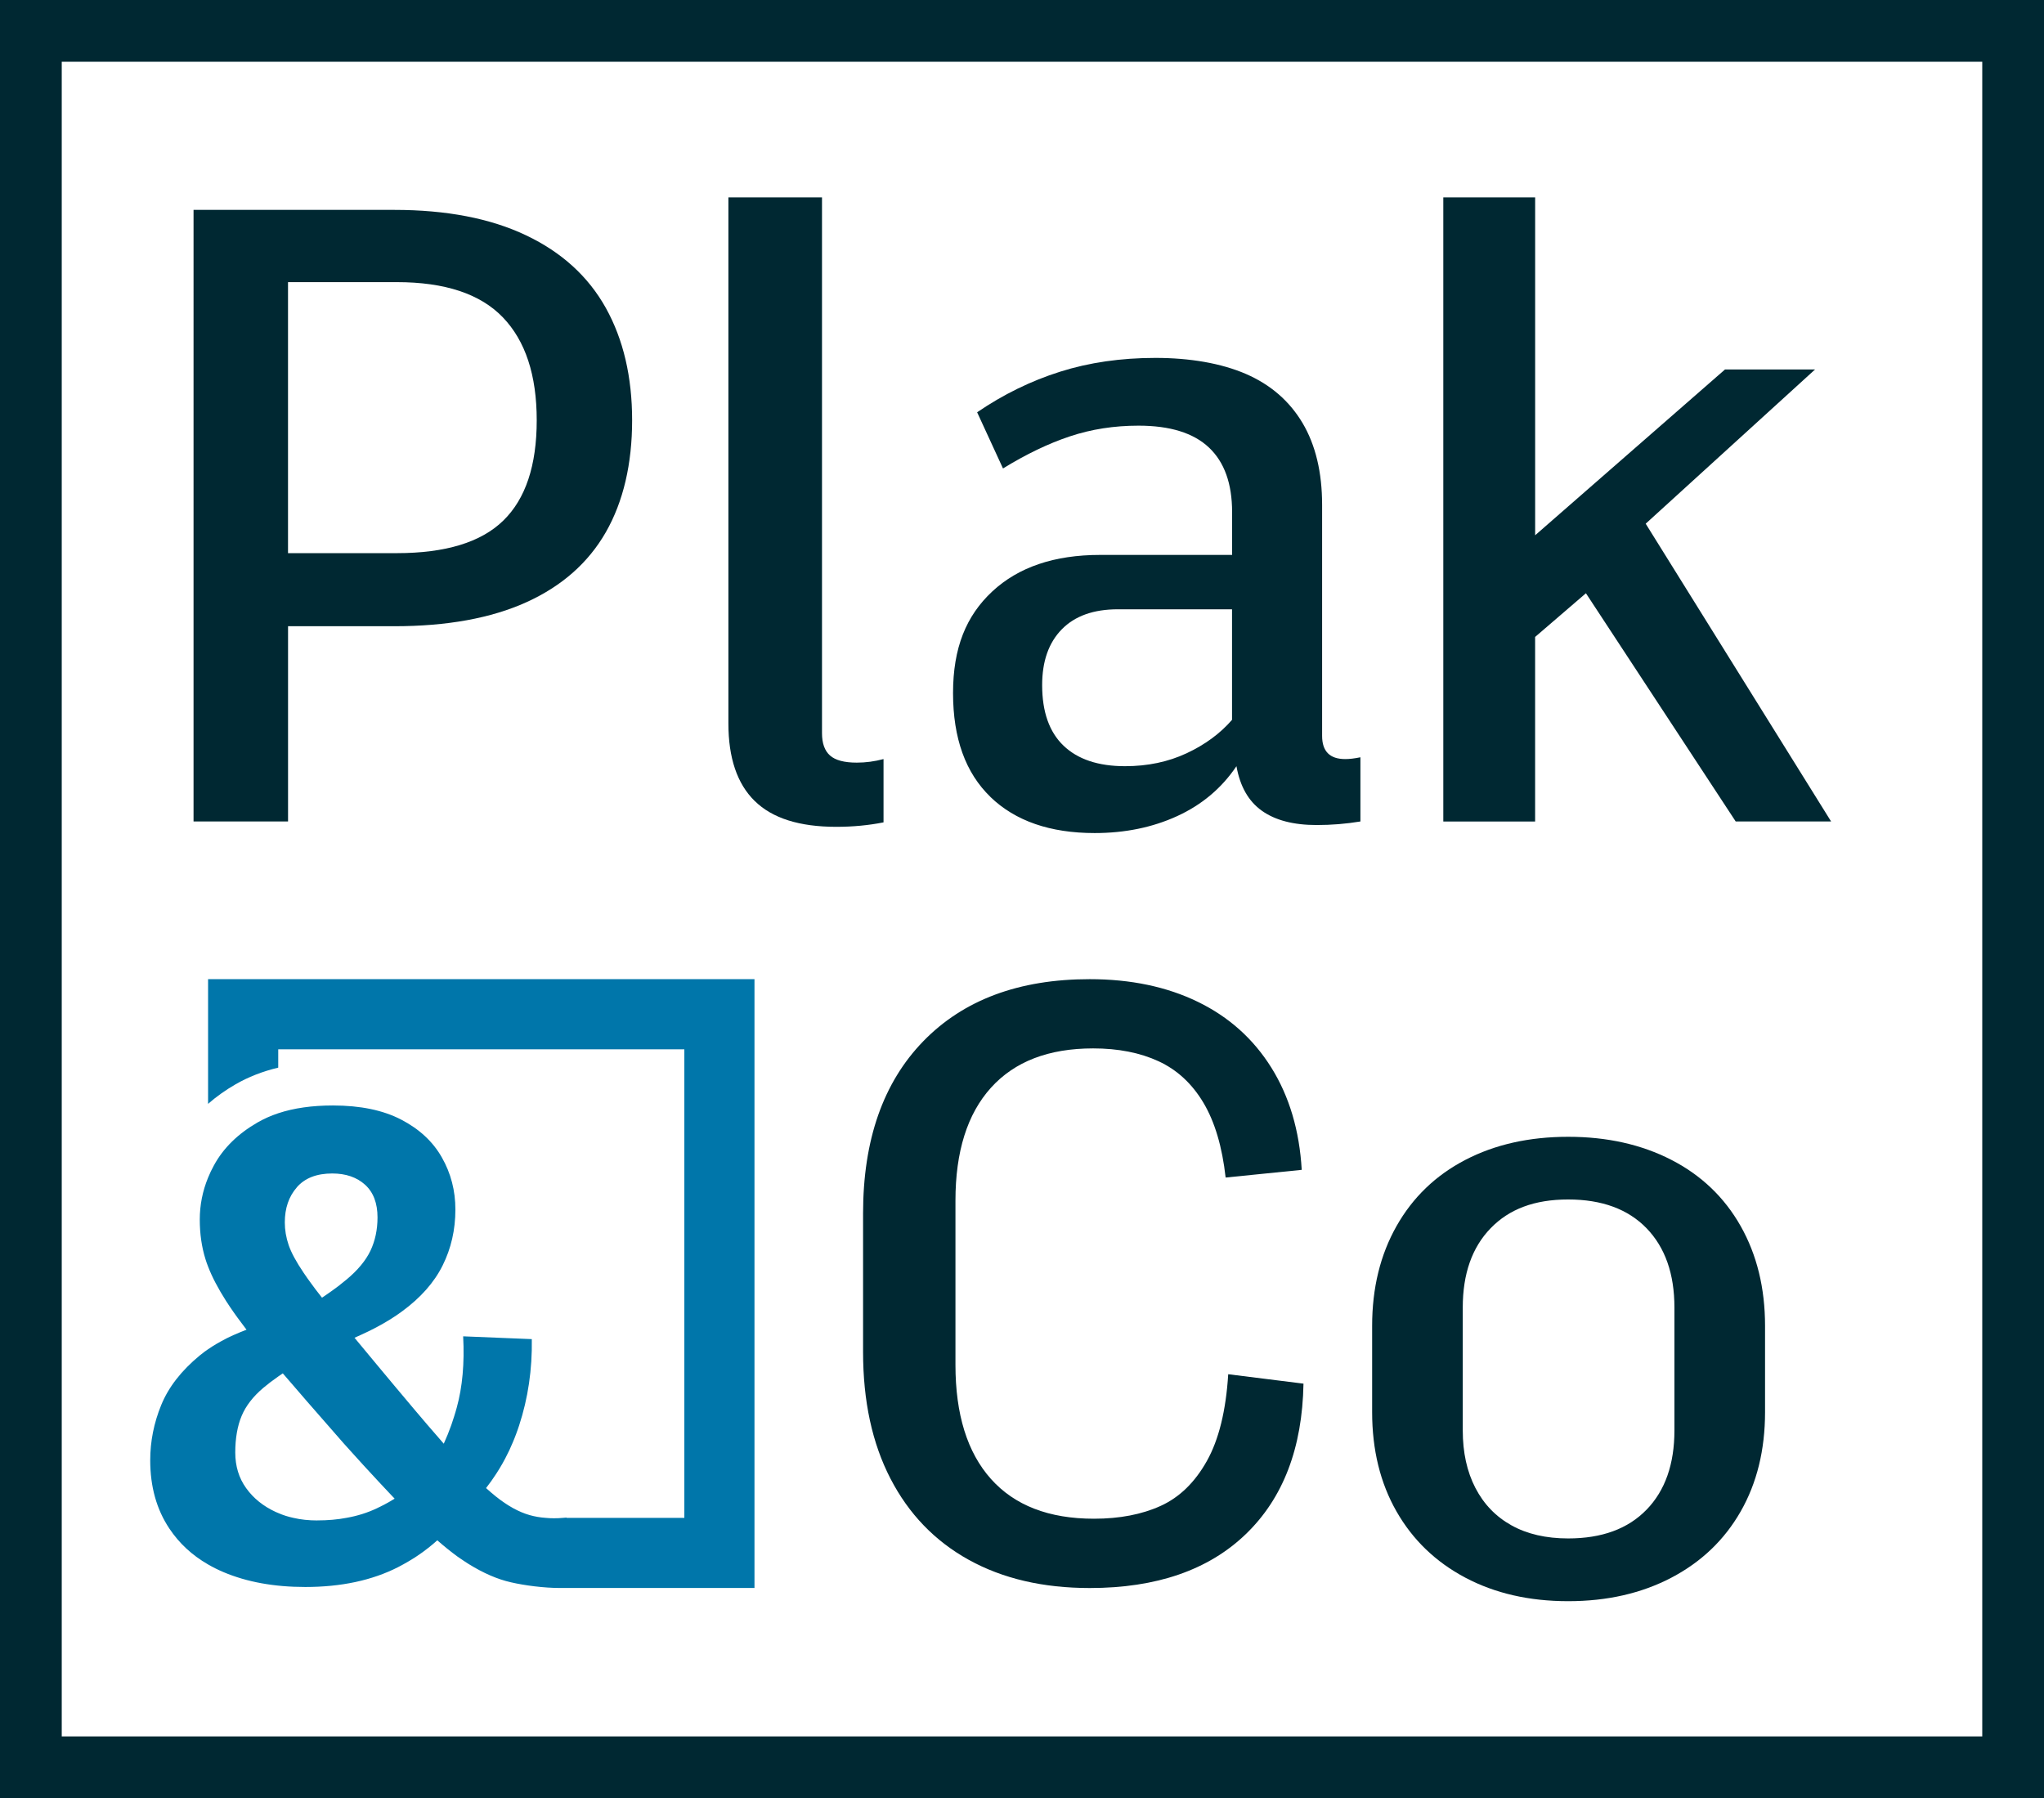
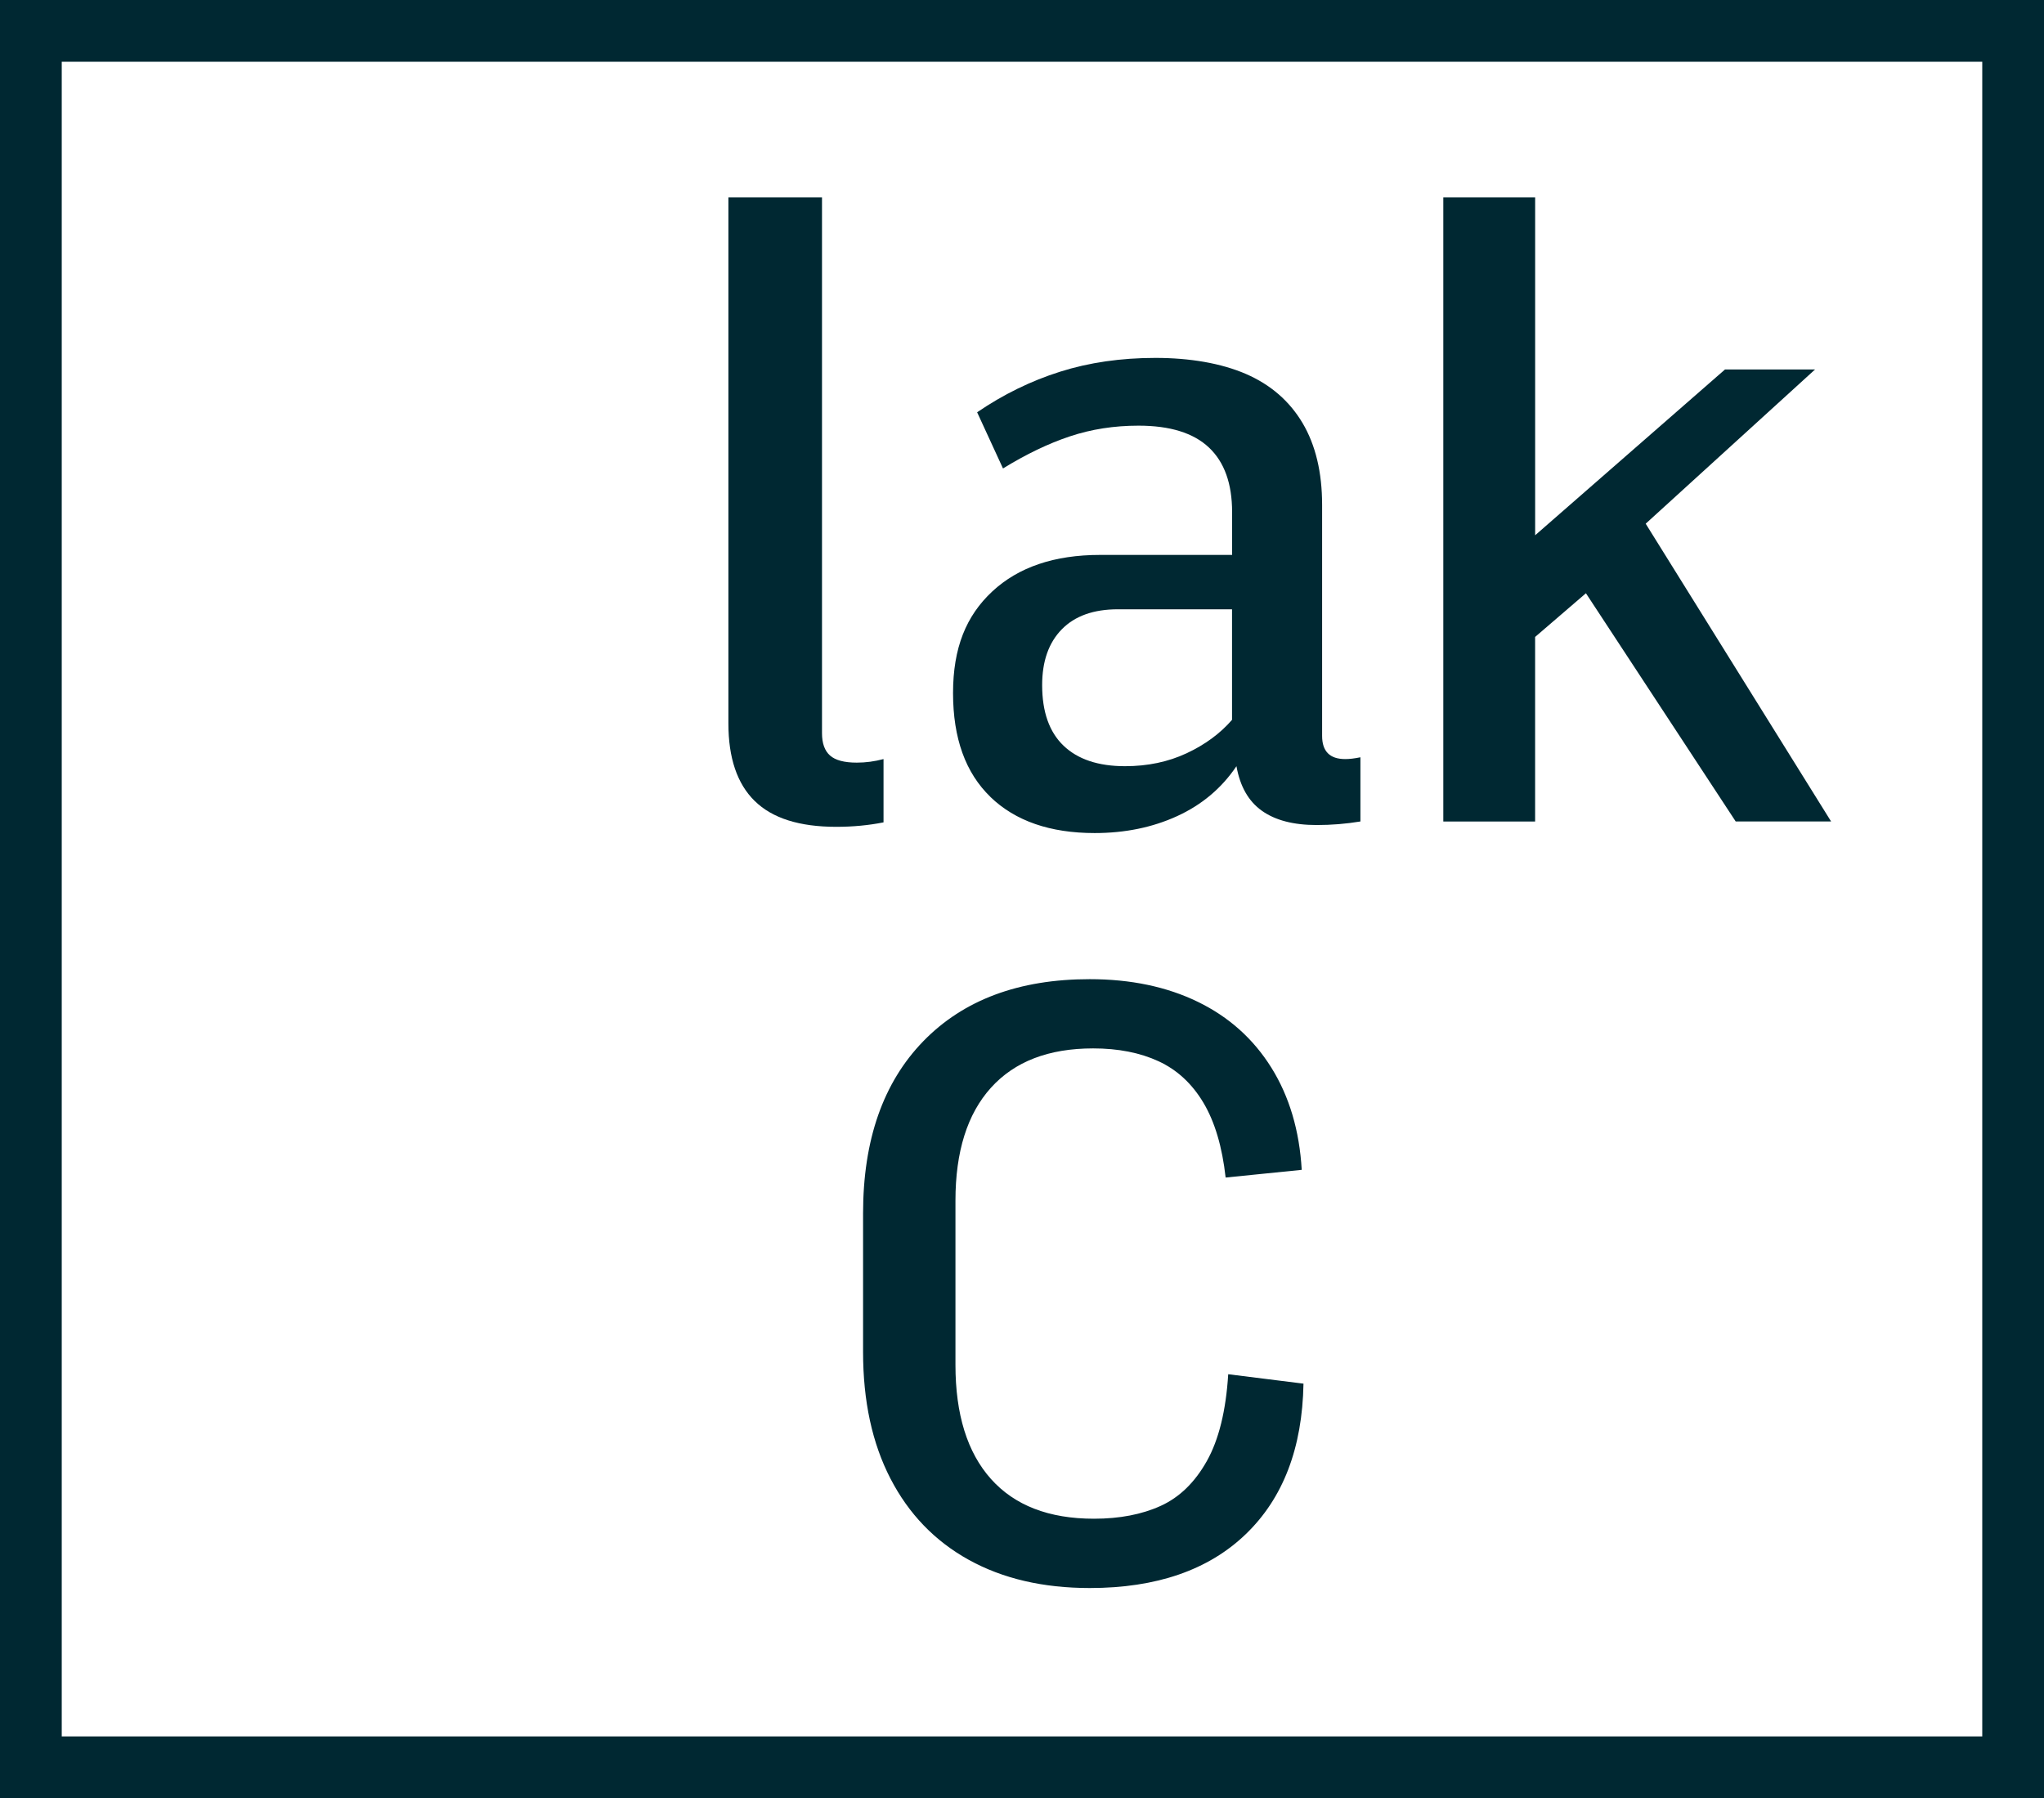
<svg xmlns="http://www.w3.org/2000/svg" id="Calque_1" data-name="Calque 1" viewBox="0 0 568.39 500">
  <defs>
    <style>
      .cls-1 {
        fill: #0076aa;
      }

      .cls-2 {
        fill: #002832;
      }
    </style>
  </defs>
  <g>
-     <path class="cls-2" d="M407.48,438.69c-8.24-4.36-14.62-10.5-19.14-18.41-4.52-7.91-6.78-17.12-6.78-27.62v-23.99c0-10.5,2.26-19.74,6.78-27.74,4.52-7.99,10.9-14.13,19.14-18.41,8.24-4.28,17.76-6.42,28.59-6.42s20.39,2.14,28.71,6.42c8.32,4.28,14.74,10.42,19.26,18.41,4.52,8,6.78,17.24,6.78,27.74v23.99c0,10.5-2.26,19.71-6.78,27.62-4.52,7.91-10.94,14.05-19.26,18.41-8.32,4.36-17.89,6.54-28.71,6.54s-20.35-2.18-28.59-6.54ZM457.87,419.79c5.17-5.33,7.75-12.68,7.75-22.05v-34.16c0-9.37-2.59-16.72-7.75-22.05-5.17-5.33-12.44-8-21.8-8s-16.39,2.66-21.56,8c-5.17,5.33-7.75,12.68-7.75,22.05v34.16c0,6.14,1.17,11.47,3.51,15.99,2.34,4.52,5.69,8,10.05,10.42,4.36,2.42,9.61,3.63,15.75,3.63,9.36,0,16.63-2.66,21.8-8Z" />
    <g>
      <g>
-         <path class="cls-2" d="M53.81,58.36h55.78c14.54,0,26.77,2.35,36.69,7.07,9.92,4.71,17.31,11.45,22.19,20.2,4.87,8.76,7.31,19.17,7.31,31.24s-2.44,22.6-7.31,31.11c-4.88,8.51-12.23,15-22.06,19.46-9.84,4.46-22.11,6.69-36.81,6.69h-29.5v54.29h-26.28V58.36ZM139.95,144.76c6.2-6.03,9.3-15.33,9.3-27.89s-3.14-22.1-9.42-28.63c-6.28-6.53-16.11-9.79-29.5-9.79h-30.24v75.36h30.24c13.55,0,23.43-3.01,29.62-9.05Z" />
        <path class="cls-2" d="M209.86,222.72c-4.88-4.79-7.31-11.98-7.31-21.57V54.89h26.03v148.99c0,2.81.74,4.88,2.23,6.2,1.49,1.32,3.97,1.98,7.44,1.98,2.48,0,4.96-.33,7.44-.99v17.6c-4.13.82-8.51,1.24-13.14,1.24-10.25,0-17.81-2.39-22.68-7.19Z" />
        <path class="cls-2" d="M275.43,221.6c-6.94-6.69-10.41-16.32-10.41-28.88s3.63-21.48,10.91-28.26c7.27-6.77,17.27-10.16,30-10.16h36.69v-11.9c0-7.93-2.15-13.92-6.45-17.97-4.3-4.05-10.83-6.07-19.58-6.07-6.78,0-13.14.99-19.09,2.98-5.95,1.98-12.15,4.96-18.59,8.92l-7.19-15.62c7.27-4.96,14.95-8.72,23.05-11.28,8.09-2.56,16.94-3.84,26.53-3.84s18.3,1.49,25.16,4.46c6.86,2.98,12.1,7.52,15.74,13.63,3.63,6.12,5.45,13.72,5.45,22.81v64.21c0,2.15.54,3.76,1.61,4.83,1.07,1.08,2.68,1.61,4.83,1.61,1.15,0,2.56-.16,4.21-.5v17.85c-3.97.66-8.02.99-12.15.99-6.45,0-11.53-1.32-15.25-3.97-3.72-2.64-6.07-6.77-7.07-12.39-4.13,6.12-9.63,10.74-16.49,13.88-6.86,3.14-14.5,4.71-22.93,4.71-12.39,0-22.06-3.35-29-10.04ZM329.96,209.46c5.12-2.39,9.34-5.49,12.64-9.3v-30.74h-31.73c-6.78,0-11.98,1.86-15.62,5.58-3.64,3.72-5.45,8.89-5.45,15.49,0,7.44,1.98,13.06,5.95,16.86,3.97,3.8,9.67,5.7,17.11,5.7,6.28,0,11.98-1.2,17.1-3.59Z" />
        <path class="cls-2" d="M401.36,54.89h25.53v93.95l52.8-46.11h25.04l-47.1,42.89,51.56,82.8h-26.53l-41.65-63.46-14.13,12.15v51.32h-25.53V54.89Z" />
      </g>
      <path class="cls-2" d="M269.37,433.72c-9.43-5.23-16.68-12.76-21.76-22.59-5.08-9.83-7.61-21.56-7.61-35.19v-38.52c0-20.45,5.59-36.42,16.76-47.91,11.18-11.49,26.59-17.24,46.25-17.24,11.41,0,21.44,2.1,30.08,6.3,8.64,4.2,15.46,10.31,20.45,18.31,4.99,8.01,7.81,17.48,8.44,28.41l-21.16,2.14c-.95-8.56-3.01-15.49-6.18-20.81-3.17-5.31-7.33-9.15-12.48-11.53-5.15-2.38-11.22-3.57-18.19-3.57-12.36,0-21.84,3.65-28.41,10.94-6.58,7.29-9.87,17.76-9.87,31.39v45.65c0,13.79,3.29,24.37,9.87,31.74,6.58,7.37,16.13,11.06,28.65,11.06,7.13,0,13.32-1.19,18.55-3.57,5.23-2.38,9.51-6.54,12.84-12.48,3.33-5.94,5.31-13.99,5.94-24.13l20.93,2.62c-.32,17.92-5.67,31.86-16.05,41.85-10.38,9.99-24.85,14.98-43.39,14.98-13,0-24.22-2.62-33.65-7.85Z" />
-       <path class="cls-1" d="M57.86,272.27v34.67c2.28-1.99,4.82-3.81,7.62-5.42,3.55-2.05,7.51-3.61,11.89-4.65v-5.09h112.93v130.28h-32.75v-.08c-.34.03-.66.06-.98.08-.86.08-1.7.11-2.52.11-.78,0-1.55-.03-2.3-.11h-.02c-1.56-.11-3.03-.37-4.42-.76-3.03-.86-6.18-2.59-9.46-5.22-.86-.69-1.74-1.45-2.69-2.3,1.01-1.29,1.94-2.62,2.83-3.98.57-.89,1.12-1.77,1.64-2.69.28-.51.57-1.01.84-1.53.38-.73.75-1.47,1.1-2.2.02-.05.03-.09.06-.12.32-.7.64-1.42.95-2.16.32-.76.64-1.53.93-2.33.29-.78.58-1.58.84-2.39,2.49-7.6,3.67-15.62,3.53-24.02l-19.09-.78c.4,7.48-.2,14.08-1.77,19.78-.24.89-.5,1.76-.78,2.63-.23.75-.49,1.48-.73,2.22-.64,1.81-1.35,3.55-2.11,5.23-.49-.55-.98-1.12-1.48-1.71-1.03-1.16-2.08-2.39-3.18-3.67-.67-.8-1.38-1.61-2.08-2.45-.37-.41-.72-.84-1.1-1.29-.37-.43-.73-.87-1.12-1.33-1.51-1.79-3.09-3.67-4.73-5.63-1.25-1.5-2.46-2.95-3.63-4.35-.38-.46-.77-.92-1.15-1.38-2.31-2.77-4.42-5.32-6.35-7.65.66-.28,1.29-.57,1.91-.86.63-.28,1.24-.57,1.85-.87.55-.26,1.1-.54,1.62-.81.32-.17.64-.32.95-.5,2.56-1.36,4.83-2.78,6.85-4.27,5.19-3.79,8.97-8.06,11.32-12.79,2.36-4.73,3.55-9.91,3.55-15.56,0-5.25-1.25-10.07-3.75-14.46-2.49-4.41-6.27-7.91-11.32-10.54-5.05-2.62-11.38-3.93-18.99-3.93-5.78,0-10.86.72-15.22,2.17-2.08.69-3.99,1.55-5.75,2.56-5.45,3.15-9.49,7.11-12.1,11.9-.63,1.13-1.18,2.3-1.65,3.46-1.53,3.73-2.3,7.62-2.3,11.61s.52,7.6,1.58,11.02c.2.66.44,1.35.72,2.05,1.1,2.89,2.77,6.07,4.99,9.56.35.54.7,1.1,1.1,1.67,1.3,1.94,2.85,4.05,4.61,6.35-.66.24-1.3.5-1.93.77-1.21.49-2.37,1.02-3.47,1.56-.61.31-1.21.63-1.79.95-.41.23-.81.46-1.21.69-.8.47-1.56.96-2.3,1.47-.29.2-.58.4-.87.61-.05.03-.09.08-.15.11-.43.32-.86.66-1.27.99-5.11,4.21-8.69,8.8-10.73,13.79-2.04,4.99-3.06,10.11-3.06,15.36,0,7.34,1.77,13.68,5.32,18.99,2.72,4.09,6.3,7.41,10.76,9.98,1.35.78,2.78,1.5,4.3,2.14,6.5,2.75,14.08,4.13,22.75,4.13,9.98,0,18.56-1.84,25.78-5.51.52-.26,1.03-.54,1.51-.81.5-.28.99-.55,1.47-.84.55-.32,1.09-.64,1.61-.98.41-.28.81-.54,1.21-.81.41-.28.81-.55,1.19-.84.95-.7,1.87-1.42,2.75-2.16.4-.34.8-.69,1.18-1.03,1.97,1.73,3.84,3.23,5.6,4.51.35.26.7.5,1.06.73.34.24.69.47,1.03.69.34.23.67.44.99.64,4.13,2.56,8.06,4.27,11.81,5.11,3.73.86,9.09,1.58,13.68,1.58h54.03v-169.3H57.86ZM82.54,330.14c2.23-2.56,5.51-3.84,9.85-3.84,3.79,0,6.85,1.06,9.15,3.15,2.3,2.1,3.44,5.13,3.44,9.06,0,3.41-.66,6.5-1.96,9.26-1.32,2.75-3.55,5.45-6.7,8.06-.7.58-1.45,1.18-2.26,1.81-1.13.86-2.37,1.74-3.72,2.66-.26.18-.52.37-.8.54-1.3-1.65-2.45-3.15-3.41-4.51-.23-.32-.46-.63-.67-.93-.37-.52-.72-1.03-1.04-1.51-2.05-3.03-3.43-5.58-4.15-7.68-.72-2.1-1.07-4.21-1.07-6.3,0-3.93,1.1-7.19,3.34-9.75ZM88.24,422.78c-2.36,0-4.59-.23-6.67-.72-1.48-.32-2.88-.76-4.21-1.35-.24-.09-.49-.2-.73-.31-3.41-1.58-6.14-3.76-8.17-6.59-2.04-2.82-3.04-6.14-3.04-9.95s.58-7.31,1.77-10.14c1.18-2.82,3.21-5.43,6.09-7.86,1.18-.99,2.54-2.03,4.09-3.11.41-.29.83-.58,1.27-.87,1.18,1.36,2.4,2.78,3.7,4.28.98,1.12,1.97,2.3,3.01,3.49,3.11,3.56,6.5,7.45,10.19,11.66,1.01,1.13,2,2.23,2.98,3.3.93,1.04,1.85,2.05,2.75,3.03,1.44,1.56,2.83,3.08,4.16,4.5.87.93,1.71,1.84,2.54,2.71.43.44.83.87,1.22,1.29.2.2.38.4.55.58-.4.26-.8.49-1.21.73l-1.24.69c-.38.21-.78.43-1.18.61-.44.23-.89.46-1.35.67-2.56,1.21-5.36,2.1-8.38,2.63-2.54.49-5.26.72-8.16.72Z" />
    </g>
  </g>
  <path class="cls-2" d="M568.39,500H0V0h568.39v500ZM17.17,482.83h534.05V17.17H17.17v465.66Z" />
</svg>